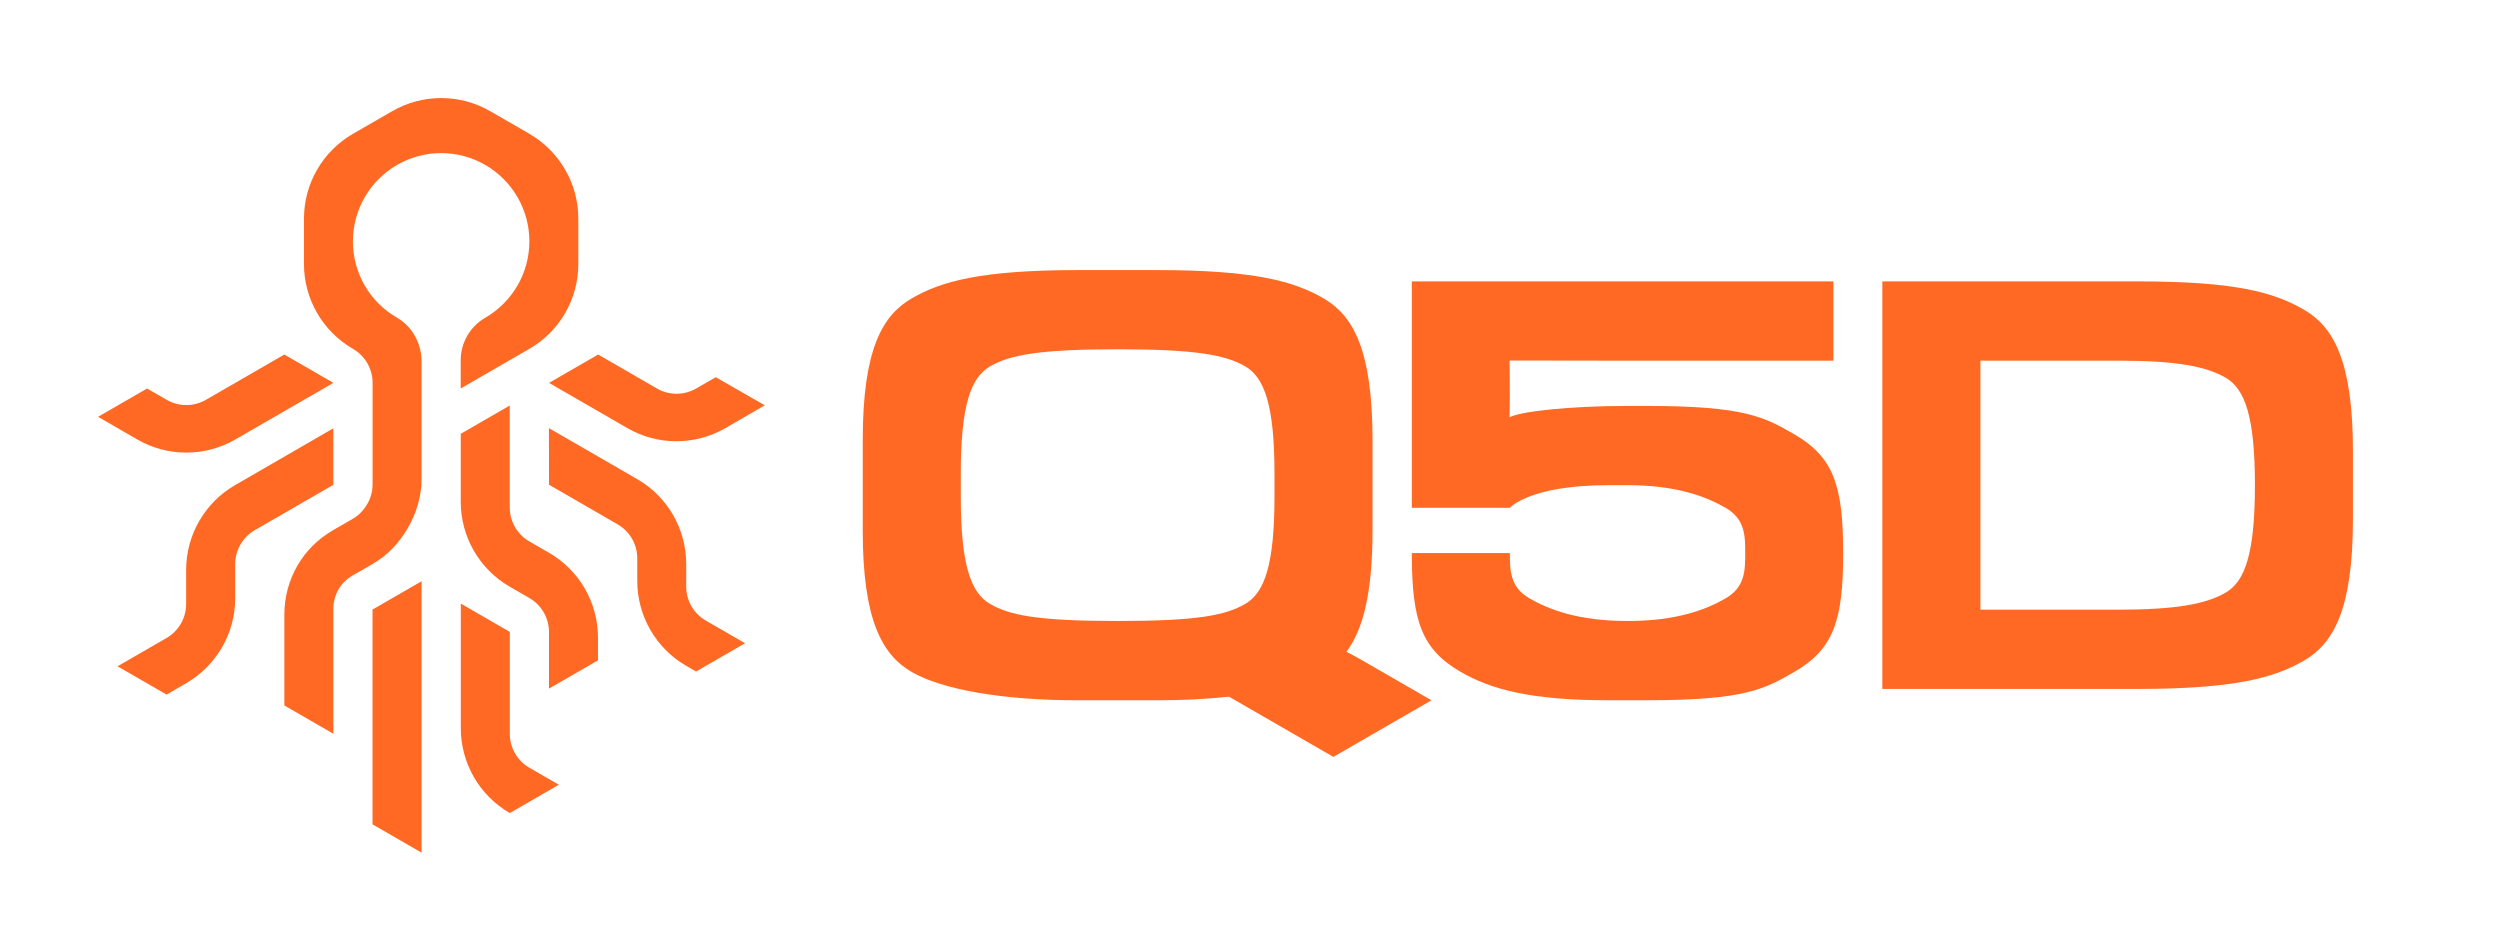
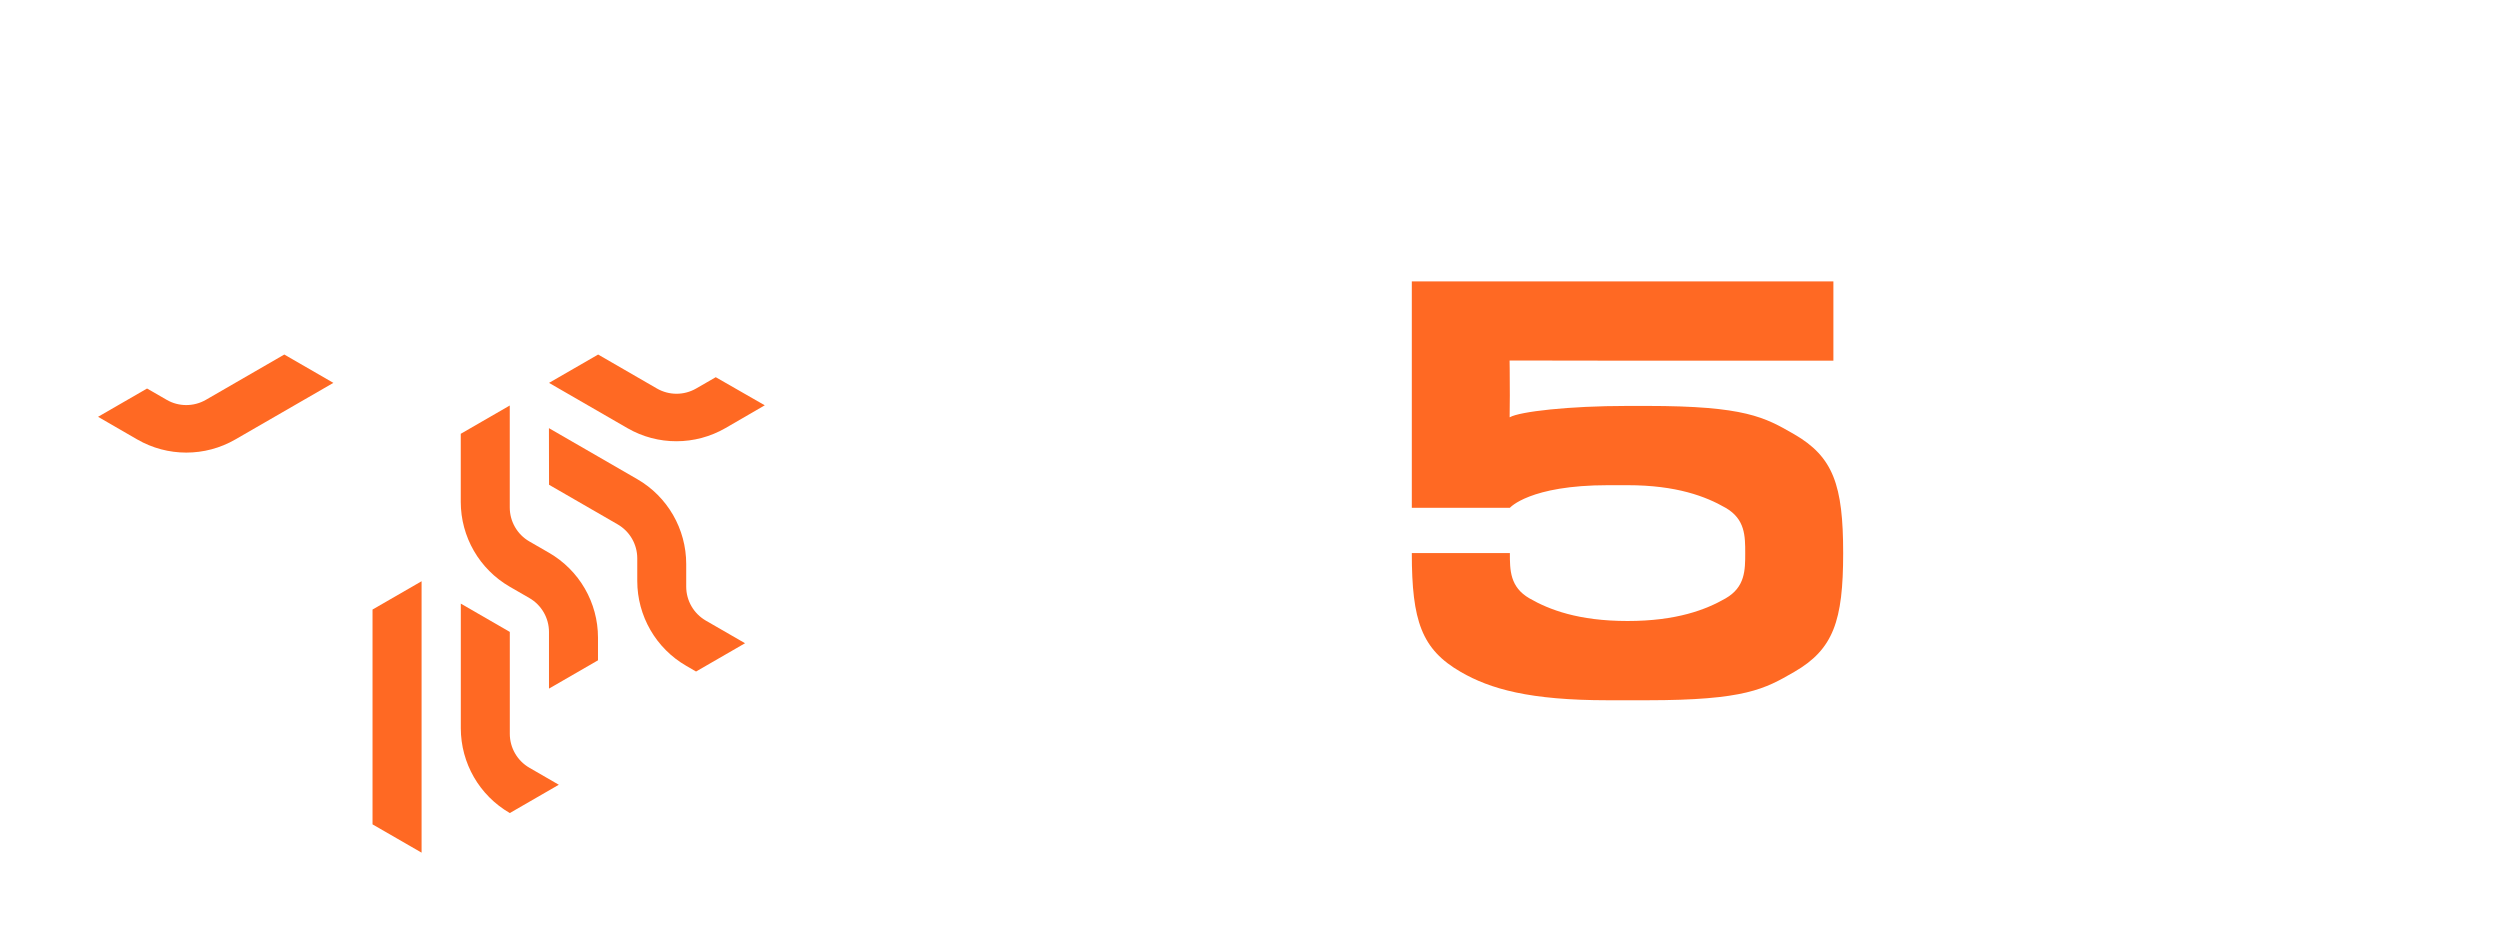
<svg xmlns="http://www.w3.org/2000/svg" id="uuid-cdb33bd5-7d59-42eb-b252-c715d9c5e803" viewBox="0 0 523.92 199.24">
  <defs>
    <style>.uuid-1aeef635-1a7a-47a5-85d8-88f660bd0db6{fill:#ff6923;}</style>
  </defs>
  <polygon class="uuid-1aeef635-1a7a-47a5-85d8-88f660bd0db6" points="78.07 127.74 88.35 121.81 88.35 178.69 78.07 172.76 78.07 127.74" />
  <path class="uuid-1aeef635-1a7a-47a5-85d8-88f660bd0db6" d="m96.57,126.5v26.1c0,3.67.98,7.2,2.75,10.27,1.77,3.07,4.34,5.68,7.52,7.52l10.27-5.93-6.16-3.56c-1.27-.73-2.3-1.78-3.01-3.01-.71-1.23-1.1-2.64-1.1-4.11v-21.35l-10.27-5.93Z" />
  <path class="uuid-1aeef635-1a7a-47a5-85d8-88f660bd0db6" d="m106.83,84.98l-10.27,5.93v14.26c0,3.67.98,7.2,2.75,10.27,1.77,3.07,4.34,5.68,7.52,7.52l4.11,2.37c1.27.73,2.3,1.78,3.01,3.01.71,1.23,1.1,2.64,1.1,4.11v11.86l10.27-5.93v-4.75c0-3.67-.98-7.2-2.75-10.27-1.77-3.07-4.34-5.68-7.52-7.52l-4.11-2.37c-1.27-.73-2.3-1.78-3.01-3.01-.71-1.23-1.1-2.64-1.1-4.11v-21.38Z" />
  <path class="uuid-1aeef635-1a7a-47a5-85d8-88f660bd0db6" d="m115.04,89.72l.02,11.87,14.38,8.3c1.27.73,2.3,1.78,3.01,3.01.71,1.23,1.1,2.64,1.1,4.11v4.74c0,3.67.98,7.2,2.75,10.27,1.77,3.07,4.34,5.69,7.52,7.52l2.05,1.19,10.27-5.93-8.22-4.74c-1.27-.74-2.3-1.78-3.01-3.01-.71-1.23-1.1-2.64-1.1-4.11v-4.74c0-3.67-.98-7.2-2.75-10.27-1.77-3.07-4.34-5.69-7.52-7.52l-18.51-10.69Z" />
  <path class="uuid-1aeef635-1a7a-47a5-85d8-88f660bd0db6" d="m125.33,74.31l-10.27,5.93,16.42,9.48c3.18,1.84,6.74,2.76,10.29,2.75,3.55,0,7.1-.93,10.29-2.77l8.21-4.76-10.27-5.89-4.11,2.37c-1.27.73-2.69,1.1-4.11,1.1s-2.84-.37-4.11-1.1l-12.32-7.12Z" />
-   <path class="uuid-1aeef635-1a7a-47a5-85d8-88f660bd0db6" d="m69.86,89.76v11.84l-16.44,9.49c-1.28.73-2.31,1.78-3.02,3.01-.71,1.23-1.11,2.65-1.11,4.12v7.16c0,3.65-.97,7.17-2.73,10.23-1.76,3.06-4.31,5.67-7.47,7.52l-4.18,2.44-5.14-2.97-5.14-2.97,10.27-5.93c1.27-.73,2.3-1.78,3.01-3.01.71-1.23,1.1-2.64,1.1-4.11v-7.14c0-3.68.98-7.21,2.76-10.28,1.78-3.08,4.35-5.69,7.54-7.52l20.54-11.88Z" />
  <path class="uuid-1aeef635-1a7a-47a5-85d8-88f660bd0db6" d="m69.86,80.24l-20.53,11.85c-3.18,1.84-6.73,2.76-10.29,2.76s-7.1-.92-10.29-2.76l-8.2-4.74,10.27-5.93,4.11,2.37c1.27.74,2.69,1.1,4.11,1.1s2.84-.37,4.11-1.1l16.43-9.49,10.27,5.93Z" />
-   <path class="uuid-1aeef635-1a7a-47a5-85d8-88f660bd0db6" d="m110.95,28.04l-8.22-4.74c-3.18-1.84-6.73-2.75-10.27-2.75s-7.09.92-10.27,2.75l-8.22,4.74c-3.18,1.84-5.75,4.45-7.52,7.52-1.77,3.07-2.75,6.6-2.75,10.27v9.49c0,3.67.98,7.2,2.75,10.27,1.77,3.07,4.34,5.68,7.52,7.52,1.27.73,2.3,1.78,3.01,3.01.71,1.23,1.1,2.64,1.1,4.11v21.27c0,1.47-.39,2.88-1.1,4.11-.71,1.23-1.73,2.35-3.01,3.09l-4.11,2.37c-3.18,1.84-5.75,4.37-7.52,7.44-1.77,3.07-2.75,6.6-2.75,10.27v19.06l10.27,5.93v-26.17c0-1.47.39-2.88,1.1-4.11.71-1.23,1.74-2.2,3.01-2.93l4.11-2.37c3.18-1.83,5.61-4.45,7.38-7.52,1.77-3.07,2.89-6.6,2.89-10.27v-24.64c.02-1.86-.53-3.84-1.42-5.4-.89-1.56-2.18-2.89-3.79-3.82-2.84-1.64-5.13-3.98-6.72-6.73-1.58-2.75-2.46-5.9-2.46-9.18v-.06c0-3.3.88-6.48,2.48-9.24,1.6-2.76,3.91-5.12,6.77-6.77h0s0,0,0,0c2.86-1.65,6.05-2.48,9.24-2.48s6.38.83,9.24,2.48h0s0,0,0,0c2.86,1.65,5.17,4,6.77,6.77,1.6,2.76,2.48,5.94,2.48,9.24h0c0,3.31-.88,6.49-2.48,9.25-1.6,2.76-3.91,5.11-6.76,6.76-1.59.92-2.88,2.23-3.77,3.77-.89,1.54-1.38,3.31-1.38,5.14v5.92l14.38-8.3c3.18-1.84,5.75-4.45,7.52-7.52,1.77-3.07,2.75-6.6,2.75-10.27v-9.49c0-3.67-.98-7.2-2.75-10.27-1.77-3.07-4.34-5.68-7.52-7.52" />
  <path class="uuid-1aeef635-1a7a-47a5-85d8-88f660bd0db6" d="m375.99,91c-6.15-3.55-10.27-5.93-30.82-5.93h-4.11c-12.33,0-22.6,1.19-24.65,2.37l-.04-.02s.04-2.64.04-4.55c0-4.83-.05-7.32-.05-7.32,0,0,8.14.03,20.6.03h47.26v-16.61h-88.35v47.45h20.55s4.11-4.74,20.55-4.74h4.11c10.27,0,16.44,2.37,20.55,4.74,4.11,2.37,4.11,5.93,4.11,9.49s0,7.12-4.11,9.49c-4.11,2.37-10.27,4.74-20.55,4.74s-16.44-2.37-20.55-4.74c-4.11-2.37-4.11-5.93-4.11-9.49h-20.55c0,14.23,2.05,20.17,10.27,24.91,6.16,3.56,14.38,5.93,30.82,5.93h8.22c20.55,0,24.66-2.37,30.82-5.93,8.22-4.74,10.27-10.68,10.27-24.91s-2.06-20.17-10.27-24.91" />
-   <path class="uuid-1aeef635-1a7a-47a5-85d8-88f660bd0db6" d="m482.83,64.9c-6.31-3.65-14.38-5.93-34.93-5.93h-53.42v85.41h53.42c20.55,0,28.76-2.37,34.93-5.93,6.16-3.56,10.27-10.68,10.27-29.66v-14.23c0-18.98-4.11-26.1-10.27-29.66m-10.27,36.77c0,14.24-2.05,20.17-6.16,22.54-4.11,2.37-10.27,3.56-22.6,3.56h-28.77s0-52.19,0-52.19h28.77c12.33,0,18.49,1.19,22.6,3.56,4.11,2.37,6.16,8.3,6.16,22.54" />
-   <path class="uuid-1aeef635-1a7a-47a5-85d8-88f660bd0db6" d="m299.97,146.75l-14.38-8.3c-1.27-.73-2.59-1.43-3.42-1.86,3.38-4.49,5.47-11.99,5.47-25.42v-18.85c0-19.11-4.11-26.23-10.27-29.79-6.16-3.56-14.38-5.93-34.93-5.93h-16.44c-20.55,0-28.77,2.37-34.93,5.93-6.16,3.56-10.27,10.68-10.27,29.79v18.85c0,18.98,4.17,26.13,10.27,29.66,6.16,3.56,18.49,5.93,34.93,5.93h16.44c5.53,0,10.6-.27,15.12-.76l21.87,12.62,20.55-11.86Zm-65.75-16.61c-16.73,0-22.6-1.19-26.71-3.56-4.11-2.37-6.16-8.3-6.16-22.54v-4.74c0-14.24,2.05-20.17,6.16-22.54,4.11-2.37,10.27-3.56,26.71-3.56s22.6,1.19,26.71,3.56c4.11,2.37,6.16,8.3,6.16,22.54v4.74c0,14.23-2.05,20.17-6.16,22.54-4.11,2.37-9.98,3.56-26.71,3.56" />
</svg>